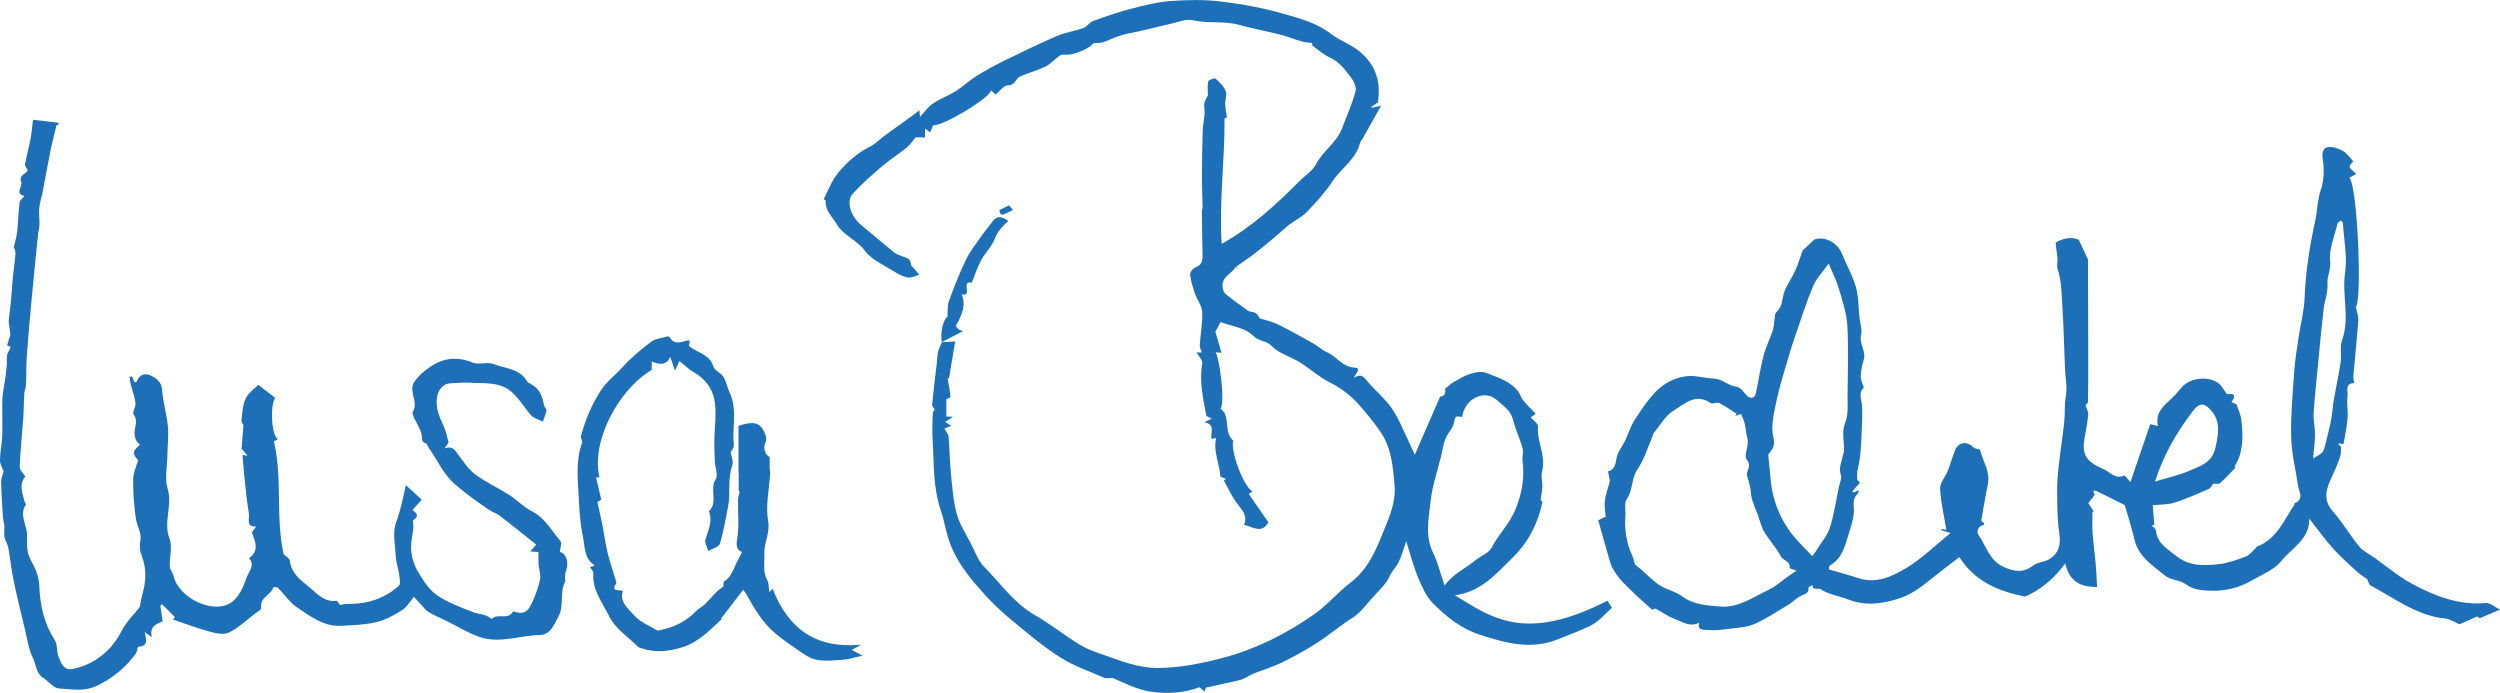
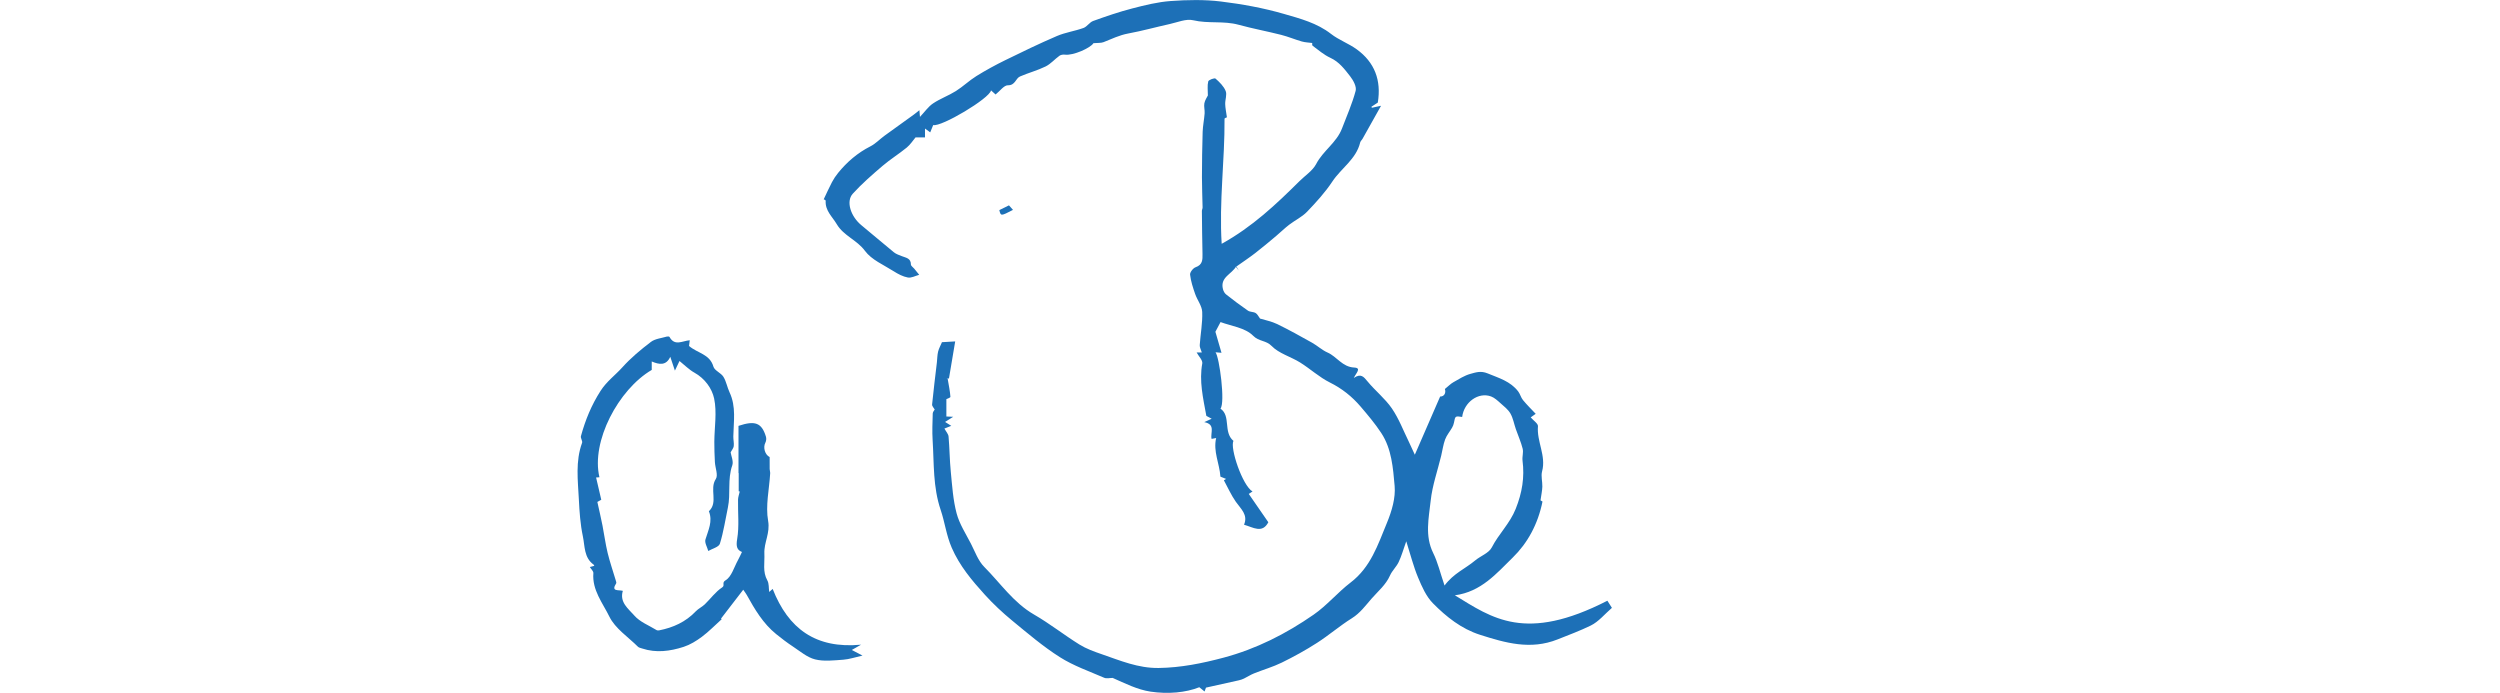
<svg xmlns="http://www.w3.org/2000/svg" version="1.1" id="Ebene_1" x="0px" y="0px" width="163.257px" height="45.244px" viewBox="0 0 163.257 45.244" enable-background="new 0 0 163.257 45.244" xml:space="preserve">
  <g>
-     <path fill-rule="evenodd" clip-rule="evenodd" fill="#1D70B7" d="M136.186,26.459c0.066,0.208,0.196,0.412,0.181,0.604   c-0.043,0.504-0.14,1.006-0.233,1.506c-0.202,1.082,0.048,1.558,1.254,2.079c0.412,0.179,0.757,0.675,1.33,0.403   c0.044-0.021,0.21,0.218,0.405,0.429c0.455-1.331,0.874-2.558,1.294-3.783c0.184,0.048,0.315,0.082,0.498,0.13   c-0.183-0.896,0.393-1.34,0.915-1.822c0.249-0.23,0.45-0.513,0.687-0.759c0.567-0.593,1.73-0.706,2.374-0.204   c0.195,0.151,0.313,0.4,0.528,0.686c0.15,0.045,0.763-0.152,0.302,0.537c0.164,0.068,0.319,0.132,0.32,0.132   c0.127,0.365,0.257,0.614,0.298,0.878c0.065,0.432,0.105,0.871,0.098,1.307c-0.007,0.373-0.07,0.751-0.161,1.113   c-0.064,0.256-0.217,0.489-0.354,0.785c-0.009-0.004,0.094,0.046,0.077,0.038c-0.324,0.334-0.649,0.708-1.021,1.028   c-0.105,0.091-0.343,0.028-0.439,0.033c-0.115,0.137-0.186,0.301-0.305,0.353c-0.732,0.315-1.463,0.647-2.222,0.889   c-0.435,0.139-0.921,0.118-1.434,0.175c0.033,0.397,0.069,0.834,0.105,1.271c-0.062,0.014-0.122,0.027-0.184,0.041   c0.1,0.105,0.274,0.204,0.286,0.319c0.083,0.872,0.778,1.234,1.358,1.699c0.828,0.663,1.806,0.618,2.759,0.514   c0.594-0.065,1.177-0.287,1.745-0.491c0.217-0.077,0.382-0.3,0.566-0.462c0.071-0.063,0.119-0.17,0.199-0.202   c1.265-0.498,1.733-1.698,2.407-2.717c0.021-0.031,0.013-0.101,0.036-0.11c0.625-0.27,0.28-0.72,0.218-1.124   c-0.164-1.067-0.428-2.134-0.453-3.205c-0.034-1.432,0.1-2.868,0.201-4.299c0.054-0.754,0.183-1.502,0.293-2.25   c0.124-0.841,0.35-1.677,0.382-2.521c0.065-1.693,0.327-3.363,0.686-5c0.151-0.693,0.149-1.411,0.385-2.104   c0.207-0.614,0.211-1.346,0.112-1.997c-0.066-0.44,0.043-0.706,0.372-0.753c0.305-0.043,0.676,0.097,0.959,0.259   c0.261,0.149,0.442,0.436,0.667,0.671c-0.345,0.365-0.345,0.365,0.194,0.818c-0.157,0.09-0.304,0.174-0.449,0.257   c0.536,0.539,0.841,8.041,0.418,8.43c0.065,0.324,0.184,0.6,0.164,0.865c-0.089,1.225-0.22,2.446-0.326,3.669   c-0.012,0.133,0.034,0.271,0.058,0.443c-0.645,0.007-0.39,0.543-0.436,0.851c-0.069,0.466,0.043,0.956,0.004,1.43   c-0.047,0.566-0.171,1.126-0.262,1.694c-0.125-0.01-0.254-0.018-0.384-0.027c0.073,0.08,0.205,0.156,0.209,0.238   c0.01,0.224,0.005,0.463-0.066,0.671c-0.146,0.426-0.326,0.841-0.518,1.248c-0.362,0.772-0.629,1.493,0.062,2.277   c0.632,0.717,1.119,1.559,1.726,2.3c0.243,0.297,0.636,0.473,0.961,0.703c0.813,0.575,1.58,1.235,2.45,1.704   c1.496,0.807,3.063,1.435,4.841,1.274c0.29-0.026,0.609,0.273,0.933,0.431c-0.429,0.182-0.818,0.348-1.318,0.56   c0.006,0.004-0.119-0.078-0.177-0.116c-0.409,0.184-0.772,0.346-1.148,0.515c-0.28-0.118-0.596-0.342-0.931-0.376   c-1.851-0.188-3.283-1.305-4.84-2.139c-0.169-0.091-0.229-0.387-0.254-0.433c-0.295-0.208-0.468-0.304-0.608-0.434   c-0.544-0.507-1.109-0.994-1.605-1.545c-0.539-0.6-1.009-1.261-1.572-1.976c0.023,1.364-1.142,1.91-1.819,2.762   c-0.456,0.572-1.255,0.885-1.924,1.273c-0.864,0.501-1.823,0.727-2.811,0.67c-0.499-0.028-1.017-0.057-1.487-0.407   c-0.39-0.291-1.015-0.276-1.383-0.581c-0.797-0.659-1.741-1.22-1.999-2.366c-0.174-0.772-0.428-1.527-0.629-2.231   c-0.583-0.293-1.198-0.616-1.827-0.91c-0.159-0.075-0.314-0.074-0.142,0.197c0.041,0.064-0.219,0.32-0.409,0.582   c0.073,0.111,0.226,0.344,0.378,0.576c-0.036-0.013-0.071-0.024-0.107-0.037c0,0.469-0.025,0.939,0.007,1.405   c0.046,0.671,0.144,1.338,0.203,2.008c0.044,0.508,0.063,1.018,0.093,1.529c-0.987-0.009-1.784-0.263-2.084-1.546   c-0.769,1.068-1.677,1.756-2.618,2.169c-1.744-0.351-3.278-0.978-4.295-2.58c-0.474,0.364-0.911,0.696-1.345,1.034   c-0.801,0.622-1.538,1.322-2.542,1.651c-1.122,0.368-2.196,0.532-3.364,0.085c-0.594-0.227-1.246-0.309-1.799-0.672   c-0.167-0.11-0.51,0.126-0.542-0.269c-0.09,0.056-0.262,0.118-0.258,0.166c0.032,0.388-0.248,0.421-0.507,0.543   c-0.284,0.135-0.508,0.39-0.78,0.555c-0.737,0.443-1.459,0.931-2.241,1.276c-0.497,0.221-1.09,0.24-1.645,0.313   c-0.462,0.061-0.937,0.123-1.395,0.076c-0.204-0.021-0.731,0.07-0.569-0.481c-0.595,0.333-1.11-0.06-1.632-0.252   c-0.422-0.155-0.793-0.446-1.202-0.646c-0.079-0.039-0.227,0.062-0.234,0.064c-0.398-0.361-0.783-0.69-1.145-1.044   c-0.643-0.628-1.35-1.215-1.619-2.123c-0.264-0.888-0.507-1.781-0.762-2.681c0.239-0.117,0.368-0.18,0.485-0.237   c-0.113-1.054-0.099-1.049,0.247-2.206c0.062-0.207-0.054-0.468-0.094-0.747c0.395-0.09,0.491-0.41,0.557-0.86   c0.057-0.395,0.371-0.749,0.553-1.131c0.213-0.447,0.355-0.937,0.619-1.351c0.412-0.646,0.844-1.298,1.372-1.846   c0.574-0.594,1.33-0.99,2.173-1.041c0.534-0.031,1.078,0.152,1.619,0.164c0.55,0.014,0.93,0.446,1.41,0.518   c0.424,0.063,0.52,0.354,0.749,0.579c0.227,0.223,0.519,0.255,0.607-0.161c0.172-0.801,0.287-1.615,0.493-2.408   c0.147-0.568,0.416-1.104,0.606-1.662c0.07-0.206,0.066-0.437,0.106-0.654c0.035-0.193,0.018-0.46,0.137-0.56   c0.411-0.347,0.346-0.837,0.496-1.265c0.175-0.501,0.508-0.945,0.729-1.433c0.187-0.409,0.313-0.846,0.478-1.306   c0.188-0.179,0.431-0.409,0.674-0.638c0.039-0.037,0.077-0.085,0.125-0.101c0.665-0.219,1.481,0.224,1.77,0.929   c0.299,0.734,0.698,1.436,0.915,2.191c0.182,0.633,0.162,1.324,0.233,1.989c0.041,0.381,0.191,0.787,0.106,1.137   c-0.141,0.583,0.347,1.056,0.17,1.625c-0.109,0.351-0.18,0.723-0.195,1.088c-0.009,0.223,0.12,0.449,0.205,0.734   c-0.386,0.281-0.135,0.775-0.115,1.233c0.012,0.278,0.018,0.56,0.003,0.839c-0.048,0.938-0.031,1.89-0.198,2.808   c-0.066,0.366-0.178,0.719-0.125,1.093c0.012,0.084,0.121,0.154,0.179,0.224c-0.156,0.177-0.326,0.37-0.496,0.563   c0.025,0.026,0.052,0.054,0.077,0.08c0.095-0.04,0.189-0.08,0.354-0.149c-0.045,0.12-0.052,0.202-0.097,0.245   c-0.306,0.292-0.253,0.611-0.236,1.012c0.023,0.554-0.198,1.126-0.361,1.677c-0.229,0.768-0.439,1.561-1.225,1.998   c-0.042,0.023-0.027,0.146-0.043,0.241c0.645,0.188,1.282,0.352,1.903,0.562c1.207,0.407,2.257-0.117,3.2-0.687   c0.994-0.601,1.841-1.446,2.839-2.254c-0.283-0.084-0.446-0.132-0.608-0.181c0.007-0.028,0.015-0.056,0.022-0.084   c0.129,0.025,0.258,0.052,0.313,0.063c-0.147-0.902-0.361-1.792-0.406-2.69c-0.019-0.377,0.338-0.766,0.495-1.161   c0.176-0.443,0.305-0.905,0.48-1.35c0.213-0.539,0.782-0.616,1.182-0.205c0.108,0.111,0.32,0.122,0.449,0.167   c0.173,0.745,0.688,1.435,0.509,2.275c-0.165,0.773-0.285,1.557-0.432,2.372c0.032,0.026,0.12,0.096,0.205,0.164   c-0.027,0.053-0.041,0.114-0.063,0.118c-0.399,0.054-0.436,0.474-0.335,0.614c0.517,0.725,0.717,1.687,1.65,2.11   c0.693,0.314,1.294,0.415,1.947-0.097c0.272-0.214,0.707-0.21,1.016-0.393c0.67-0.398,0.791-0.977,0.673-1.773   c-0.127-0.854-0.123-1.731-0.135-2.6c-0.007-0.568,0.038-1.141,0.101-1.707c0.105-0.962,0.26-1.918,0.363-2.88   c0.06-0.553,0.003-1.122,0.102-1.665c0.106-0.59-0.017-1.15-0.045-1.726c-0.068-1.398-0.088-2.799-0.18-4.196   c-0.053-0.799-0.044-1.609-0.304-2.39c-0.073-0.221-0.011-0.487-0.011-0.723c0.013-0.001-0.08-0.497-0.122-1.034   c0.501-0.279,1.023-0.396,1.511-0.176c0.171,0.367,0.366,0.787,0.604,1.298c0,0.31-0.001,0.777,0,1.245   c0.002,0.915,0.004,1.831,0.007,2.746c0.002,0.886,0.007,1.771,0.007,2.657c-0.001,0.881,0,1.764-0.02,2.645   C136.349,26.345,136.212,26.429,136.186,26.459z M113.319,27.164c0.027-0.049,0.055-0.098,0.081-0.146   c-0.373-0.238-0.732-0.502-1.126-0.698c-0.151-0.075-0.437,0.088-0.563,0.001c-0.987-0.684-1.726,0.073-2.427,0.498   c-0.54,0.327-0.886,0.977-1.313,1.486c-0.034,0.041-0.026,0.114-0.049,0.168c-0.319,0.73-0.542,1.529-0.99,2.172   c-0.42,0.603-0.278,1.335-0.691,1.933c-0.208,0.3-0.047,0.84-0.106,1.263c-0.075,0.538,0.116,1.749,0.37,2.238   c0.114,0.219,0.163,0.471,0.267,0.783c0.043,0.035,0.202,0.159,0.355,0.291c0.419,0.36,0.804,0.773,1.263,1.073   c0.442,0.288,1.016,0.387,1.433,0.7c0.769,0.581,1.673,0.612,2.535,0.683c1.192,0.097,2.169-0.646,3.198-1.126   c0.421-0.196,0.774-0.537,1.161-0.81c0.181-0.127,0.366-0.249,0.597-0.405c-0.225-0.085-0.449-0.147-0.445-0.173   c0.072-0.447-0.411-0.471-0.567-0.757c-0.309-0.564-0.756-1.052-1.09-1.604c-0.189-0.313-0.272-0.691-0.396-1.043   c-0.169-0.48-0.424-0.955-0.467-1.447c-0.036-0.41-0.129-0.769-0.259-1.149c-0.11-0.324,0.352-0.626-0.026-1.09   c-0.222-0.271,0.195-0.912,0.038-1.416c-0.091-0.295-0.093-0.615-0.165-0.917c-0.051-0.214-0.152-0.415-0.239-0.644   C113.571,27.072,113.445,27.117,113.319,27.164z M119.415,17.213c-0.401,0.57-0.812,0.983-1.02,1.482   c-0.448,1.071-0.797,2.184-1.176,3.283c-0.173,0.5-0.332,1.004-0.478,1.512c-0.262,0.911-0.555,1.818-0.745,2.745   c-0.154,0.757-0.365,1.586-0.194,2.296c0.117,0.486,0.017,0.699-0.211,1.001c-0.043,0.056-0.124,0.116-0.12,0.169   c0.037,0.468,0.105,0.932,0.135,1.399c0.081,1.272,0.484,2.448,1.194,3.486c0.436,0.637,1.03,1.165,1.547,1.734   c0.152-0.212,0.218-0.292,0.272-0.38c0.301-0.489,0.702-0.948,0.875-1.479c0.274-0.848,0.398-1.744,0.582-2.621   c0.059-0.279,0.214-0.6,0.133-0.834c-0.157-0.455,0.06-0.822,0.125-1.225c0.019-0.116,0.081-0.228,0.086-0.344   c0.029-0.612-0.182-1.2,0.082-1.851c0.219-0.541,0.142-1.212,0.149-1.826c0.018-1.505,0.071-3.014-0.017-4.514   c-0.047-0.814-0.326-1.622-0.557-2.417C119.934,18.33,119.685,17.858,119.415,17.213z M151.047,29.948   c0.276-0.182,0.479-0.269,0.614-0.418c0.106-0.118,0.134-0.312,0.185-0.476c0.043-0.134,0.07-0.273,0.102-0.412   c0.1-0.43,0.214-0.856,0.291-1.29c0.076-0.425,0.099-0.858,0.172-1.284c0.138-0.801,0.318-1.594,0.436-2.396   c0.071-0.485-0.059-1.024,0.1-1.469c0.518-1.451-0.022-2.927,0.193-4.394c0.155-1.049-0.076-2.155-0.143-3.235   c-0.004-0.06-0.085-0.115-0.13-0.172c-0.074,0.062-0.199,0.112-0.217,0.188c-0.195,0.831-0.579,1.691-0.484,2.492   c0.063,0.538-0.212,0.931-0.174,1.424c0.043,0.561-0.192,1.138-0.259,1.713c-0.135,1.175-0.241,2.354-0.354,3.53   c-0.104,1.078-0.225,2.154-0.292,3.234c-0.028,0.46,0.096,0.928,0.09,1.391C151.17,28.892,151.095,29.408,151.047,29.948z    M140.728,31.445c0.833-0.255,1.563-0.404,2.227-0.699c0.703-0.313,1.484-0.483,1.719-1.513c0.222-0.979,0.316-1.705-0.249-2.388   c-0.481-0.581-0.806-0.559-1.25,0.031C142.157,28.222,141.303,29.653,140.728,31.445z" />
    <path fill-rule="evenodd" clip-rule="evenodd" fill="#1D70B7" d="M61.491,22.347c0.298-0.018,0.596-0.035,0.886-0.052   c-0.133,0.792-0.271,1.609-0.408,2.425c-0.059-0.008-0.118-0.018-0.178-0.025c0.087,0.021,0.174,0.043,0.091,0.022   c0.077,0.456,0.156,0.824,0.183,1.196c0.004,0.058-0.228,0.133-0.264,0.152c0,0.389,0,0.742,0,1.133   c0.027,0.001,0.158,0.007,0.446,0.02c-0.258,0.164-0.38,0.241-0.53,0.336c0.151,0.096,0.28,0.176,0.404,0.254   c-0.187,0.074-0.364,0.145-0.448,0.178c0.106,0.197,0.257,0.354,0.271,0.521c0.067,0.767,0.07,1.538,0.146,2.304   c0.09,0.908,0.146,1.835,0.379,2.711c0.185,0.696,0.601,1.333,0.937,1.985c0.267,0.52,0.472,1.115,0.869,1.514   c1.058,1.062,1.906,2.335,3.254,3.112c1.022,0.59,1.956,1.331,2.96,1.955c0.446,0.277,0.958,0.461,1.459,0.634   c1.208,0.417,2.384,0.918,3.716,0.899c1.452-0.021,2.838-0.302,4.231-0.672c2.146-0.571,4.087-1.56,5.889-2.81   c0.873-0.605,1.573-1.456,2.421-2.104c1.306-0.999,1.771-2.452,2.36-3.876c0.33-0.797,0.577-1.651,0.509-2.425   c-0.104-1.169-0.19-2.419-0.874-3.458c-0.401-0.61-0.877-1.173-1.352-1.73c-0.558-0.653-1.212-1.175-2.001-1.567   c-0.695-0.346-1.285-0.896-1.951-1.311c-0.612-0.38-1.381-0.584-1.86-1.08c-0.355-0.367-0.825-0.28-1.202-0.663   c-0.522-0.529-1.466-0.641-2.129-0.893c-0.145,0.274-0.256,0.482-0.336,0.634c0.124,0.425,0.254,0.875,0.398,1.373   c-0.167-0.014-0.275-0.024-0.39-0.034c0.252,0.317,0.646,3.293,0.324,3.68c0.698,0.482,0.163,1.527,0.847,2.107   c-0.24,0.456,0.587,2.921,1.245,3.303c-0.099,0.064-0.181,0.118-0.245,0.16c0.422,0.611,0.839,1.214,1.278,1.85   c-0.398,0.754-0.983,0.334-1.587,0.161c0.275-0.652-0.208-1.03-0.534-1.496c-0.307-0.438-0.525-0.936-0.783-1.406   c0.049-0.029,0.098-0.059,0.147-0.088c-0.145-0.059-0.289-0.116-0.372-0.149c-0.059-0.861-0.485-1.65-0.278-2.522   c-0.14,0.026-0.229,0.042-0.3,0.056c-0.092-0.396,0.284-0.946-0.478-1.095c0.18-0.081,0.296-0.134,0.485-0.22   c-0.195-0.104-0.324-0.174-0.348-0.188c-0.216-1.178-0.476-2.282-0.266-3.422c0.038-0.205-0.232-0.468-0.368-0.717   c0.065,0,0.193,0,0.34,0c-0.054-0.18-0.148-0.334-0.138-0.481c0.048-0.723,0.191-1.448,0.162-2.166   c-0.016-0.398-0.324-0.777-0.463-1.179c-0.142-0.41-0.28-0.83-0.329-1.256c-0.018-0.152,0.196-0.428,0.361-0.485   c0.456-0.16,0.458-0.487,0.45-0.863c-0.021-0.937-0.031-1.874-0.04-2.811c-0.001-0.076,0.047-0.153,0.046-0.229   c-0.012-0.659-0.043-1.318-0.042-1.977c0.002-0.987,0.015-1.974,0.046-2.959c0.013-0.404,0.1-0.804,0.129-1.208   c0.016-0.219-0.057-0.45-0.017-0.661c0.038-0.202,0.17-0.387,0.229-0.509c0-0.338-0.045-0.642,0.024-0.917   c0.026-0.103,0.411-0.242,0.476-0.185c0.262,0.229,0.535,0.498,0.662,0.809c0.098,0.238-0.037,0.564-0.03,0.85   c0.006,0.261,0.064,0.521,0.112,0.876c0.023-0.012-0.156,0.039-0.156,0.089c0.021,2.699-0.361,5.395-0.186,8.165   c2.012-1.113,3.561-2.584,5.081-4.092c0.372-0.37,0.86-0.679,1.091-1.123c0.451-0.865,1.334-1.395,1.684-2.315   c0.312-0.817,0.669-1.623,0.893-2.463c0.071-0.269-0.156-0.685-0.359-0.945c-0.361-0.462-0.715-0.942-1.293-1.208   c-0.419-0.192-0.782-0.509-1.158-0.787c-0.049-0.037-0.023-0.173-0.025-0.18c-0.234-0.032-0.467-0.038-0.684-0.1   c-0.455-0.131-0.895-0.318-1.353-0.434c-0.922-0.234-1.861-0.408-2.778-0.659c-0.972-0.266-1.978-0.06-2.962-0.293   c-0.463-0.11-1.018,0.134-1.525,0.246c-0.906,0.199-1.802,0.451-2.714,0.619c-0.575,0.105-1.081,0.355-1.61,0.564   c-0.167,0.066-0.37,0.042-0.661,0.068c-0.196,0.317-1.333,0.821-1.858,0.75c-0.117-0.016-0.27,0.005-0.362,0.071   c-0.311,0.224-0.572,0.536-0.908,0.701c-0.535,0.263-1.123,0.415-1.67,0.653c-0.289,0.126-0.305,0.584-0.791,0.575   c-0.252-0.005-0.512,0.37-0.803,0.601c-0.08-0.072-0.186-0.167-0.297-0.268c-0.1,0.528-3.25,2.403-3.777,2.264   c-0.064,0.159-0.129,0.318-0.194,0.477c-0.101-0.074-0.203-0.148-0.341-0.249c0,0.18,0,0.357,0,0.579c-0.239,0-0.449,0-0.619,0   c-0.163,0.193-0.335,0.468-0.573,0.663c-0.51,0.418-1.077,0.766-1.577,1.194c-0.676,0.578-1.353,1.165-1.949,1.821   c-0.458,0.504-0.132,1.487,0.569,2.061c0.712,0.582,1.406,1.185,2.12,1.765c0.146,0.118,0.341,0.18,0.521,0.252   c0.266,0.107,0.589,0.13,0.588,0.545c0,0.09,0.143,0.18,0.218,0.272c0.109,0.132,0.216,0.266,0.324,0.399   c-0.248,0.066-0.511,0.218-0.739,0.177c-0.323-0.059-0.641-0.226-0.923-0.406c-0.653-0.416-1.448-0.747-1.881-1.335   c-0.525-0.714-1.395-0.983-1.842-1.742c-0.29-0.492-0.767-0.881-0.723-1.533c0.003-0.044-0.145-0.098-0.13-0.089   c0.181-0.379,0.349-0.757,0.541-1.123c0.111-0.211,0.247-0.414,0.397-0.599c0.586-0.722,1.276-1.314,2.115-1.74   c0.334-0.17,0.604-0.463,0.913-0.688c0.64-0.468,1.287-0.926,1.929-1.391c0.122-0.088,0.237-0.188,0.354-0.281   c0.01,0.121,0.021,0.25,0.038,0.438c0.31-0.327,0.537-0.666,0.851-0.877c0.467-0.314,1.014-0.509,1.492-0.809   c0.466-0.292,0.869-0.686,1.336-0.976c0.608-0.378,1.239-0.722,1.882-1.038c1.118-0.549,2.24-1.091,3.384-1.582   c0.551-0.236,1.167-0.32,1.733-0.525c0.235-0.085,0.396-0.373,0.631-0.457c0.837-0.301,1.681-0.592,2.542-0.815   c0.831-0.216,1.679-0.427,2.531-0.488c1.084-0.078,2.191-0.1,3.267,0.031c1.388,0.169,2.78,0.423,4.121,0.811   c1.059,0.306,2.156,0.591,3.072,1.305c0.511,0.399,1.154,0.625,1.681,1.008c1.166,0.846,1.616,2.021,1.375,3.477   c-0.105,0.069-0.261,0.171-0.416,0.272c0.009,0.022,0.019,0.045,0.027,0.067c0.137-0.03,0.274-0.06,0.601-0.131   c-0.452,0.807-0.83,1.484-1.21,2.159c-0.047,0.083-0.133,0.152-0.153,0.239c-0.262,1.093-1.24,1.677-1.816,2.548   c-0.472,0.713-1.06,1.357-1.654,1.976c-0.328,0.341-0.785,0.554-1.166,0.847c-0.299,0.229-0.566,0.495-0.855,0.737   c-0.452,0.378-0.902,0.76-1.368,1.119c-0.407,0.313-0.835,0.597-1.254,0.894c0.062,0.081,0.124,0.161,0.187,0.241   c-0.046-0.08-0.092-0.159-0.165-0.284c-0.284,0.525-1.074,0.712-0.869,1.502c0.032,0.124,0.104,0.262,0.202,0.339   c0.466,0.367,0.94,0.727,1.429,1.062c0.139,0.095,0.357,0.069,0.504,0.157c0.119,0.071,0.186,0.229,0.285,0.36   c0.34,0.106,0.756,0.183,1.123,0.361c0.771,0.375,1.523,0.794,2.272,1.214c0.35,0.196,0.653,0.485,1.016,0.644   c0.611,0.267,0.956,0.941,1.74,0.98c0.509,0.025,0.104,0.375-0.026,0.681c0.466-0.323,0.649-0.075,0.895,0.224   c0.502,0.611,1.146,1.117,1.59,1.764c0.461,0.674,0.755,1.461,1.118,2.199c0.111,0.225,0.211,0.454,0.381,0.825   c0.593-1.362,1.103-2.534,1.653-3.8c0.257,0.008,0.399-0.225,0.31-0.493c0.229-0.185,0.376-0.341,0.556-0.442   c0.359-0.203,0.72-0.438,1.11-0.545c0.348-0.094,0.672-0.217,1.125-0.031c0.738,0.304,1.492,0.516,1.998,1.181   c0.128,0.169,0.177,0.401,0.312,0.563c0.258,0.314,0.551,0.601,0.829,0.896c-0.102,0.072-0.243,0.174-0.326,0.233   c0.18,0.209,0.488,0.407,0.474,0.577c-0.089,1.002,0.545,1.926,0.27,2.947c-0.083,0.31,0.026,0.667,0.016,1.002   c-0.009,0.259-0.066,0.517-0.119,0.891c0.008,0.005,0.142,0.087,0.129,0.079c-0.299,1.488-0.982,2.721-1.946,3.661   c-1.05,1.024-2.055,2.234-3.776,2.461c2.432,1.486,4.598,3.103,9.96,0.354c0.099,0.156,0.2,0.315,0.296,0.466   c-0.47,0.405-0.866,0.903-1.382,1.155c-0.698,0.341-1.442,0.618-2.17,0.907c-1.769,0.702-3.408,0.224-5.061-0.303   c-1.214-0.387-2.202-1.173-3.075-2.058c-0.441-0.447-0.722-1.087-0.971-1.684c-0.301-0.72-0.49-1.485-0.771-2.364   c-0.192,0.538-0.309,0.963-0.495,1.355c-0.148,0.312-0.427,0.563-0.566,0.877c-0.274,0.616-0.775,1.023-1.202,1.51   c-0.404,0.462-0.747,0.945-1.291,1.285c-0.786,0.49-1.493,1.106-2.274,1.607c-0.738,0.475-1.513,0.901-2.301,1.288   c-0.581,0.284-1.211,0.463-1.814,0.705c-0.227,0.091-0.434,0.229-0.654,0.336c-0.105,0.051-0.219,0.089-0.333,0.115   c-0.716,0.162-1.433,0.319-2.149,0.478c-0.031,0.084-0.062,0.169-0.093,0.253c-0.096-0.079-0.192-0.157-0.342-0.279   c-0.891,0.356-2.049,0.456-3.177,0.289c-0.868-0.128-1.693-0.55-2.48-0.897c-0.187,0-0.398,0.059-0.555-0.01   c-0.977-0.424-2.003-0.78-2.895-1.346c-1.101-0.698-2.104-1.557-3.115-2.388c-0.631-0.52-1.235-1.083-1.783-1.688   c-0.845-0.933-1.649-1.884-2.166-3.077c-0.351-0.81-0.449-1.665-0.715-2.449c-0.516-1.518-0.432-3.034-0.529-4.559   c-0.037-0.582-0.009-1.17,0.007-1.754c0.003-0.102,0.099-0.2,0.129-0.257c-0.056-0.101-0.181-0.222-0.171-0.328   c0.09-0.919,0.206-1.835,0.313-2.751c0.027-0.234,0.023-0.475,0.079-0.702c0.051-0.208,0.163-0.401,0.247-0.601L61.491,22.347z    M94.333,38.237c0.586-0.795,1.365-1.104,1.989-1.63c0.358-0.302,0.903-0.484,1.096-0.859c0.452-0.883,1.181-1.56,1.563-2.521   c0.421-1.057,0.584-2.054,0.445-3.147c-0.032-0.255,0.069-0.534,0.009-0.777c-0.108-0.436-0.297-0.85-0.444-1.275   c-0.119-0.342-0.179-0.714-0.354-1.021c-0.152-0.267-0.42-0.472-0.656-0.682c-0.187-0.166-0.384-0.352-0.61-0.436   c-0.827-0.306-1.767,0.374-1.887,1.339c-0.456-0.068-0.452-0.066-0.536,0.376c-0.021,0.112-0.065,0.226-0.123,0.324   c-0.147,0.257-0.35,0.491-0.452,0.764c-0.127,0.34-0.172,0.709-0.258,1.064c-0.236,0.979-0.58,1.946-0.687,2.938   c-0.122,1.132-0.395,2.294,0.166,3.425C93.891,36.719,94.044,37.39,94.333,38.237z" />
-     <path fill-rule="evenodd" clip-rule="evenodd" fill="#1D70B7" d="M36.56,36.045c0.388,0.068,0.627,0.668,0.394,1.253   c-0.06,0.148-0.044,0.328-0.056,0.494c-0.004,0.054,0.045,0.125,0.024,0.162c-0.406,0.721-0.065,1.611-0.443,2.282   c-0.272,0.483-0.493,1.218-1.239,1.233c-1.309,0.028-2.618,0.572-3.917,0.131c-0.771-0.262-1.474-0.72-2.214-1.075   c-0.448-0.216-0.91-0.402-1.273-0.667c-0.247-0.271-0.493-0.543-0.807-0.888c-0.254,0.301-0.452,0.673-0.762,0.869   c-0.521,0.329-1.089,0.646-1.68,0.785c-0.756,0.178-1.554,0.203-2.336,0.241c-1.125,0.056-1.982-0.622-2.842-1.193   c-0.485-0.322-0.829-0.855-1.251-1.278c-0.061-0.063-0.296-0.065-0.3-0.053c-0.147,0.52-0.925,0.667-0.802,1.367   c0.018,0.102-0.277,0.268-0.438,0.39c-0.551,0.42-1.065,0.923-1.679,1.214c-0.344,0.163-0.875,0.035-1.291-0.078   c-0.796-0.216-1.57-0.514-2.353-0.778c0.042-0.054,0.084-0.108,0.126-0.162c-0.282-0.281-0.564-0.562-0.846-0.843   c-0.034,0.039-0.068,0.077-0.102,0.116c0.046,0.317,0.092,0.636,0.146,1.008c-0.386,0.17-0.88,0.317-0.703,1.032   c-0.192-0.137-0.299-0.213-0.472-0.336c0.092,0.473,0.284,0.924-0.408,0.958c-0.064,0.003-0.079,0.329-0.176,0.462   c-0.658,0.901-1.47,1.571-2.502,2.076c-0.867,0.424-1.686,0.234-2.513,0.19C3.495,44.94,3.18,44.493,2.83,44.273   c-0.489-0.308-0.469-0.881-0.688-1.318c-0.27-0.539-0.349-1.176-0.493-1.774c-0.264-1.096-0.535-2.191-0.765-3.295   c-0.146-0.702-0.214-1.421-0.343-2.128C0.5,35.533,0.346,35.33,0.297,35.104c-0.042-0.195-0.009-0.407-0.009-0.781   c-0.015-0.088-0.079-0.328-0.096-0.571c-0.052-0.77-0.102-1.54-0.119-2.312C0.068,31.221,0.179,31,0.236,30.786   C0.167,30.588-0.001,30.326,0,30.064c0.002-0.537,0.126-1.074,0.145-1.612c0.026-0.785-0.014-1.573,0.008-2.358   c0.01-0.379,0.095-0.758,0.152-1.137c0.083-0.547,0.167-1.09,0.142-1.65c-0.008-0.191,0.146-0.39,0.252-0.646   c-0.036-0.019-0.14-0.073-0.236-0.124c0.072-0.225,0.144-0.447,0.214-0.669l-0.113-0.912c0.054-0.457,0.116-0.914,0.159-1.372   c0.047-0.491,0.068-0.984,0.116-1.475c0.052-0.524,0.141-1.045,0.172-1.57c0.011-0.172-0.106-0.352-0.113-0.375   c0.096-0.434,0.192-0.734,0.224-1.041c0.066-0.633,0.08-1.271,0.157-1.903c0.018-0.148,0.202-0.276,0.315-0.421   c-0.655-0.167-0.103-0.62-0.207-0.906c-0.182-0.5,0.334-0.517,0.424-0.79c-0.063-0.125-0.197-0.263-0.178-0.372   c0.096-0.536,0.247-1.062,0.35-1.597c0.074-0.382,0.104-0.772,0.175-1.314c0.47,0.056,1.064,0.126,1.659,0.197   c0,0.043,0,0.087,0,0.131C3.733,8.165,3.649,8.182,3.691,8.173c-0.144,0.605-0.291,1.154-0.403,1.71   c-0.178,0.875-0.329,1.754-0.498,2.631c-0.069,0.357-0.191,0.708-0.226,1.067s0.022,0.726,0.014,1.089   c-0.005,0.207-0.072,0.411-0.093,0.619c-0.142,1.407-0.285,2.815-0.416,4.223c-0.116,1.248-0.23,2.496-0.319,3.746   c-0.045,0.638-0.02,1.28-0.056,1.919c-0.011,0.194-0.12,0.384-0.109,0.576c-0.008,0.184-0.018,0.367-0.025,0.551   c-0.012,0.311-0.012,0.621-0.035,0.932c-0.083,1.086-0.194,2.17-0.24,3.258c-0.009,0.201,0.236,0.412,0.369,0.627   C1.22,31.627,1.464,32.19,1.6,32.747c0.017,0.07,0.118,0.166,0.098,0.194c-0.481,0.702,0.088,1.366,0.071,2.05   c-0.01,0.389-0.026,0.795,0.074,1.163c0.109,0.401,0.378,0.756,0.523,1.151c0.112,0.307,0.188,0.643,0.201,0.969   c0.046,1.269,0.314,2.457,1.018,3.544c0.177,0.272,0.1,0.697,0.221,1.021c0.163,0.435,0.349,0.977,0.958,0.845   c0.517-0.111,1.046-0.307,1.488-0.594c0.706-0.458,1.268-1.059,1.667-1.848c0.321-0.634,0.863-1.156,1.204-1.596   c0.077-0.374,0.111-0.61,0.176-0.839c0.232-0.813,0.287-1.63-0.02-2.432C9.135,36,9.094,35.675,9.174,35.25   c0.076-0.404-0.207-0.867-0.288-1.313c-0.077-0.421-0.098-0.853-0.164-1.479c-0.001-0.045-0.012-0.255-0.014-0.466   c-0.003-0.313-0.038-0.632,0.011-0.937c0.05-0.315,0.184-0.617,0.304-0.999c-0.395-0.441-0.394-0.566,0.124-1.021   c-0.209-0.134-0.274-0.269-0.342-0.553c-0.114-0.482,0.277-0.956-0.082-1.418c-0.103-0.133,0.159-0.503,0.127-0.747   c-0.054-0.418-0.214-0.82-0.318-1.232c-0.039-0.154-0.047-0.317-0.069-0.477c0.05-0.01,0.1-0.019,0.15-0.028   c0.059,0.13,0.119,0.259,0.176,0.384c0.063-0.013,0.123-0.011,0.129-0.027c0.153-0.445,0.523-0.619,0.932-0.41   c0.393,0.203,0.708,0.417,0.743,0.972c0.048,0.787,0.298,1.561,0.371,2.349c0.058,0.634-0.024,1.28-0.035,1.922   c-0.012,0.719-0.185,1.489,0.017,2.145c0.336,1.095-0.301,2.161,0.123,3.257c0.206,0.532-0.005,1.218,0.018,1.832   c0.007,0.198,0.195,0.384,0.24,0.589c0.327,1.47,2.642,2.579,3.812,1.724c0.47-0.343,0.771-1.019,0.965-1.604   c0.124-0.373,0.581-0.793,0.159-1.263c0.651-0.476,0.439-1.038,0.197-1.63c-0.037-0.091,0.167-0.279,0.268-0.435   c-0.706,0.04-0.419-0.553-0.476-0.866c-0.153-0.857-0.22-1.729-0.313-2.598c-0.043-0.396-0.068-0.793-0.103-1.207   c0.031,0.004,0.125,0.018,0.325,0.045c-0.19-0.225-0.331-0.391-0.383-0.453c0.043-0.562,0.079-1.038,0.118-1.54   c-0.031-0.076-0.144-0.217-0.128-0.341c0.062-0.477,0.072-0.993,0.278-1.407c0.195-0.391,0.612-0.669,0.821-0.883   c0.463,0.354,0.783,0.6,1.102,0.844c-0.336,0.455-0.255,2.479,0.182,2.704c-0.141,0.07-0.254,0.128-0.267,0.134   c0.58,2.455,0.096,4.961,0.639,7.378c0.116,0.116,0.384,0.257,0.404,0.428c0.118,0.983,0.941,1.396,1.551,1.963   c0.395,0.367,0.848,0.729,1.477,0.652c0.079-0.01,0.182,0.191,0.255,0.274c0.138-0.024,0.286-0.075,0.433-0.072   c1.282,0.025,2.442-0.329,3.402-1.185c0.133-0.118,0.049-0.517,0.015-0.779c-0.048-0.364-0.191-0.72-0.21-1.083   c-0.041-0.768-0.233-1.615,0.019-2.286c0.281-0.748,0.429-1.51,0.635-2.427c0.396,0.364,0.708,0.65,1.036,0.952   c-0.208,0.231-0.387,0.432-0.602,0.672c0.168,0.153,0.521,0.345,0.062,0.649c-0.076,0.051,0.01,0.324-0.005,0.492   c-0.048,0.51-0.192,1.026-0.143,1.524c0.047,0.481,0.212,0.989,0.462,1.403c0.331,0.55,0.708,1.146,1.22,1.495   c0.719,0.488,1.565,0.806,2.387,1.116c0.381,0.144,0.83,0.107,1.186,0.454c0.348-0.441,1.064,0.106,1.398-0.51   c0.68,0.207,0.951,0.094,1.275-0.647c0.205-0.467,0.39-0.954,0.486-1.451c0.061-0.308-0.073-0.65-0.097-0.979   c-0.019-0.255-0.004-0.512-0.004-0.8c-0.145-0.011-0.356-0.026-0.539-0.04c0.114-0.131,0.236-0.271,0.388-0.445   c-0.802-0.641-1.566-1.264-2.346-1.864c-0.218-0.168-0.499-0.252-0.729-0.406c-0.757-0.509-1.489-1.04-2.191-1.638   c-0.803-0.683-1.166-1.594-1.736-2.392c-0.076-0.106-0.117-0.292-0.211-0.32c-0.274-0.084-0.234-0.228-0.255-0.468   c-0.029-0.339-0.253-0.661-0.396-0.989c-0.016-0.036-0.057-0.062-0.068-0.098c-0.05-0.165-0.185-0.388-0.124-0.489   c0.393-0.652-0.306-1.364,0.092-1.954c0.276-0.411,0.689-0.764,1.109-1.036c0.841-0.547,1.731-0.635,2.704-0.235   c0.409,0.168,0.984-0.067,1.394,0.101c0.736,0.303,1.663,0.277,2.143,1.098c0.061,0.104,0.2,0.17,0.314,0.232   c0.535,0.294,0.709,0.794,0.808,1.35c0.022,0.124,0.177,0.246,0.159,0.352c-0.041,0.248-0.148,0.484-0.229,0.725   c-0.265-0.137-0.602-0.211-0.782-0.42c-0.623-0.724-1.069-1.67-2.05-1.953c-0.639-0.185-1.349-0.129-2.027-0.171   c-0.218-0.013-0.44-0.007-0.658,0.015c-0.307,0.028-0.671-0.014-0.905,0.138c-0.521,0.337-0.562,0.956-0.487,1.483   c0.074,0.518,0.368,1.004,0.551,1.51c0.075,0.206,0.111,0.426,0.2,0.773c-0.007,0.01-0.111,0.158-0.26,0.37   c0.558-0.196,0.705,0.169,0.928,0.465c0.333,0.439,0.649,0.929,1.083,1.246c0.689,0.506,1.483,0.867,2.208,1.329   c0.506,0.323,0.932,0.788,1.461,1.056c0.872,0.439,1.297,1.272,1.885,1.959C36.708,35.462,36.58,35.794,36.56,36.045z" />
    <path fill-rule="evenodd" clip-rule="evenodd" fill="#1D70B7" d="M45.042,22.22c-0.02,0.155-0.038,0.303-0.046,0.373   c0.554,0.479,1.354,0.522,1.592,1.349c0.075,0.261,0.491,0.404,0.652,0.663c0.189,0.305,0.247,0.688,0.403,1.018   c0.44,0.934,0.262,1.912,0.245,2.88c-0.004,0.21,0.052,0.424,0.028,0.63c-0.015,0.133-0.124,0.254-0.204,0.404   c0.035,0.234,0.201,0.592,0.106,0.857c-0.32,0.903-0.093,1.845-0.285,2.749c-0.168,0.791-0.283,1.598-0.524,2.365   c-0.067,0.216-0.495,0.318-0.757,0.473c-0.068-0.252-0.249-0.538-0.185-0.75c0.183-0.609,0.49-1.187,0.225-1.846   c0.631-0.587,0.013-1.439,0.454-2.109c0.162-0.245-0.042-0.726-0.062-1.1c-0.023-0.442-0.039-0.886-0.037-1.329   c0.006-0.943,0.179-1.92-0.012-2.821c-0.138-0.653-0.604-1.312-1.294-1.694c-0.339-0.188-0.621-0.48-0.968-0.758   c-0.08,0.168-0.155,0.326-0.3,0.629c-0.123-0.365-0.2-0.597-0.302-0.903c-0.267,0.588-0.719,0.516-1.211,0.305   c0,0.251,0,0.4,0,0.552c-2.178,1.277-3.974,4.675-3.415,7.01c-0.12,0.008-0.234,0.015-0.219,0.014   c0.115,0.495,0.225,0.965,0.338,1.454c-0.112,0.063-0.226,0.126-0.255,0.143c0.121,0.551,0.237,1.044,0.335,1.54   c0.117,0.595,0.193,1.199,0.336,1.787c0.146,0.603,0.352,1.191,0.528,1.787c0.02,0.066,0.057,0.159,0.029,0.203   c-0.357,0.563,0.162,0.408,0.436,0.489c-0.231,0.752,0.371,1.175,0.75,1.613c0.363,0.419,0.953,0.643,1.446,0.946   c0.045,0.028,0.117,0.033,0.171,0.022c0.917-0.181,1.735-0.548,2.392-1.24c0.17-0.18,0.414-0.289,0.593-0.461   c0.382-0.368,0.701-0.823,1.135-1.105c0.205-0.134-0.051-0.302,0.221-0.464c0.392-0.232,0.554-0.855,0.809-1.314   c0.09-0.162,0.164-0.333,0.262-0.535c-0.317-0.131-0.398-0.346-0.313-0.846c0.142-0.835,0.041-1.71,0.057-2.568   c0.003-0.174,0.07-0.347,0.111-0.534c0,0.001-0.092-0.027-0.067-0.02c0-0.428,0-0.807,0-1.185   c-0.005,0.001-0.009,0.003-0.014,0.004c0-1.026,0-2.054,0-3.087c1.084-0.363,1.515-0.203,1.792,0.704   c0.036,0.116,0.023,0.28-0.034,0.386c-0.175,0.333-0.019,0.804,0.276,0.946c0,0.29-0.003,0.535,0.002,0.779   c0.002,0.097,0.039,0.194,0.033,0.29c-0.061,1.037-0.312,2.106-0.134,3.099c0.144,0.801-0.28,1.415-0.245,2.137   c0.029,0.588-0.126,1.183,0.194,1.752c0.115,0.205,0.084,0.492,0.121,0.753c0.077-0.066,0.174-0.151,0.227-0.198   c1.019,2.591,2.803,3.922,5.772,3.641c-0.247,0.141-0.384,0.219-0.604,0.345c0.257,0.135,0.434,0.229,0.698,0.367   c-0.482,0.107-0.864,0.241-1.254,0.269c-0.614,0.042-1.262,0.125-1.842-0.021c-0.521-0.13-0.979-0.53-1.447-0.839   c-0.38-0.25-0.743-0.528-1.097-0.814c-0.853-0.69-1.396-1.616-1.919-2.557c-0.054-0.097-0.124-0.185-0.229-0.339   c-0.497,0.645-0.957,1.241-1.45,1.883c-0.031-0.034,0.045,0.049,0.041,0.044c-0.447,0.402-0.84,0.81-1.288,1.144   c-0.363,0.271-0.769,0.522-1.195,0.66c-0.883,0.285-1.795,0.411-2.711,0.106c-0.095-0.031-0.208-0.051-0.273-0.115   c-0.646-0.643-1.488-1.192-1.867-1.968c-0.432-0.884-1.134-1.732-1.044-2.838c0.01-0.124-0.147-0.261-0.23-0.398   c0.096-0.026,0.189-0.052,0.29-0.079c-0.015-0.029-0.021-0.063-0.042-0.077c-0.638-0.458-0.568-1.207-0.703-1.845   c-0.167-0.791-0.223-1.611-0.263-2.422c-0.061-1.233-0.232-2.477,0.211-3.687c0.044-0.121-0.11-0.309-0.075-0.438   c0.287-1.046,0.682-2.021,1.285-2.959c0.399-0.621,0.954-1.016,1.414-1.527c0.555-0.619,1.207-1.161,1.87-1.666   c0.278-0.211,0.692-0.245,1.047-0.351c0.051-0.015,0.152-0.005,0.169,0.026C44.062,22.627,44.565,22.256,45.042,22.22z" />
-     <path fill-rule="evenodd" clip-rule="evenodd" fill="#1D70B7" d="M61.504,22.359c-0.122-0.73,0.126-1.539,0.366-1.665   c0.032-0.415-0.011-0.743,0.091-1.016c0.345-0.928,0.698-1.859,1.133-2.747c0.286-0.585,0.712-1.103,1.088-1.642   c0.196-0.283,0.428-0.541,0.627-0.821c0.294-0.413,0.622-0.334,1.04-0.041c-0.371,0.332-0.702,0.668-0.885,1.16   c-0.187,0.502-0.624,0.905-0.883,1.388c-0.252,0.469-0.418,0.985-0.622,1.48c-0.749-0.14,0.096,0.943-0.652,0.767   c0.261,0.644,0.049,1.173-0.192,1.701c-0.098,0.214-0.446,0.457,0.259,0.708c-0.549,0.284-0.967,0.5-1.383,0.716L61.504,22.359z" />
    <path fill-rule="evenodd" clip-rule="evenodd" fill="#1D70B7" d="M65.259,13.72c0.203-0.1,0.404-0.199,0.629-0.31   c0.067,0.076,0.164,0.185,0.263,0.296C65.355,14.119,65.355,14.119,65.259,13.72z" />
  </g>
</svg>